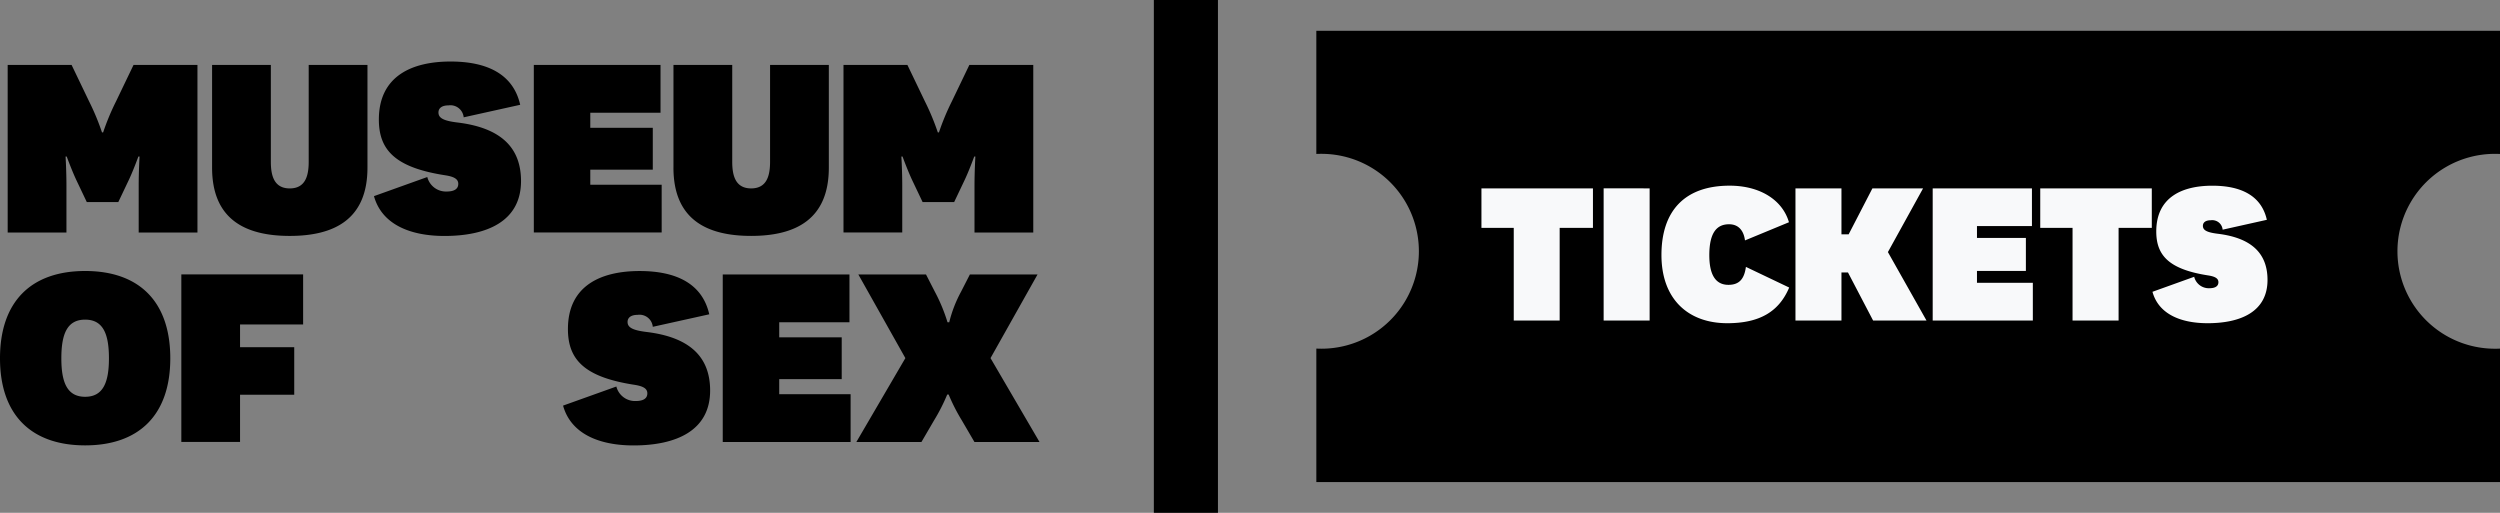
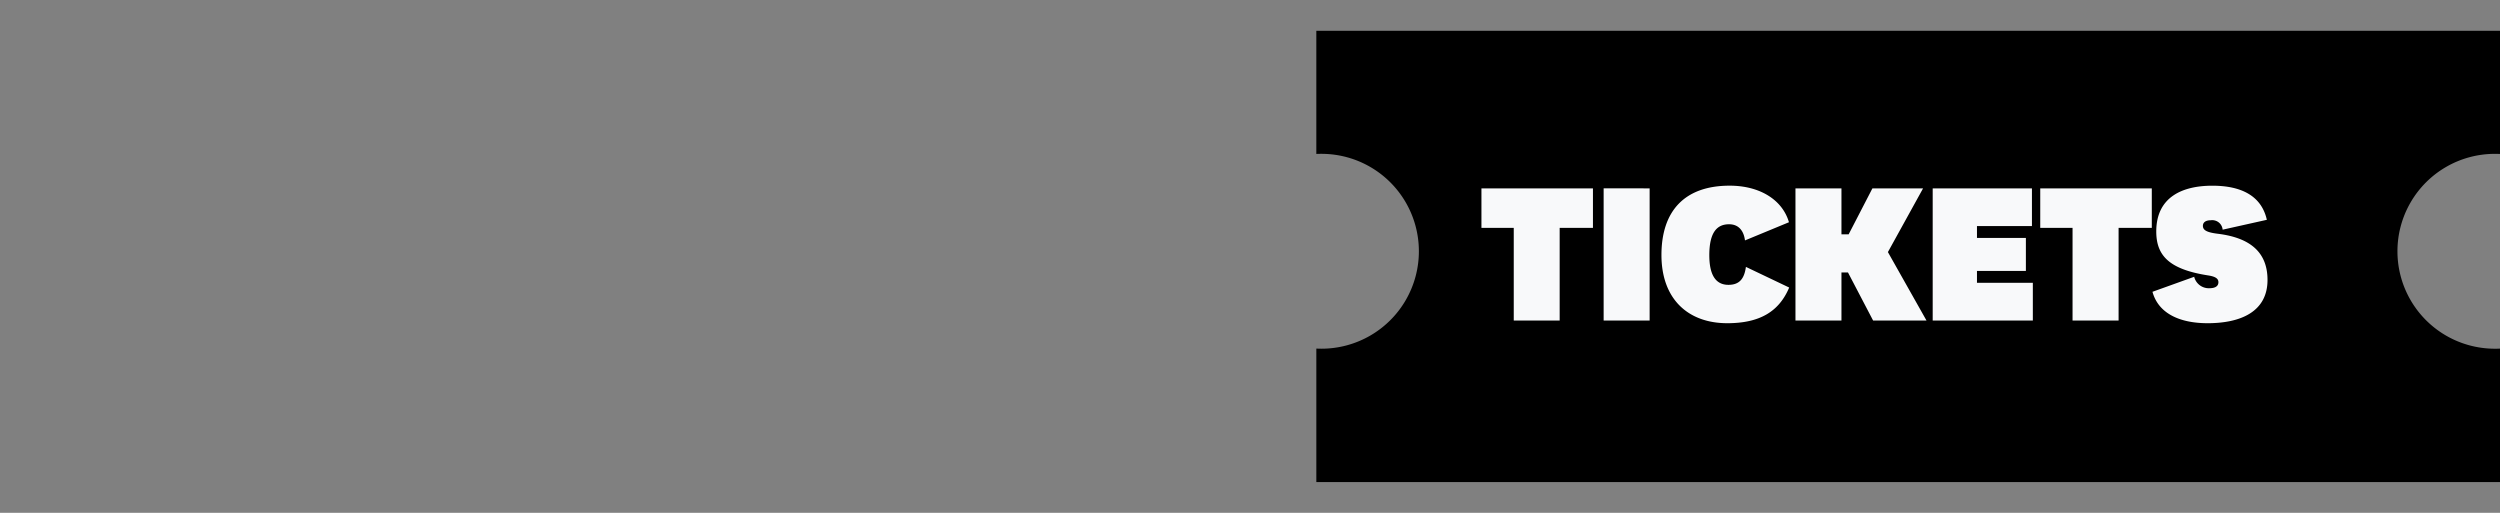
<svg xmlns="http://www.w3.org/2000/svg" id="Logo" width="156" height="32" viewBox="0 0 156 32">
  <rect x="0" y="0" width="156" height="32" fill="#808080" stroke="none" />
-   <path id="Path_1" data-name="Path 1" d="M139.045,228.357V225.41h3.381v-2.964h-3.381v-1.42h3.936V217.9h-7.6v10.455Zm-8.181-5.219c0,1.527-.376,2.4-1.485,2.4s-1.485-.87-1.485-2.4c0-1.544.376-2.414,1.485-2.414s1.485.87,1.485,2.414m3.828,0c0-3.55-1.95-5.449-5.313-5.449s-5.313,1.9-5.313,5.449c0,3.532,1.95,5.432,5.313,5.432s5.313-1.9,5.313-5.432m46.944-9.751-.608-1.278c-.3-.621-.644-1.562-.644-1.562h-.072s.054.887.054,1.846v2.893H176.7V204.832h3.989l1.091,2.272a15.043,15.043,0,0,1,.805,1.935h.072a15,15,0,0,1,.805-1.935l1.091-2.272h3.989v10.455h-3.667v-2.893c0-.958.054-1.846.054-1.846h-.072s-.34.941-.644,1.562l-.608,1.278Zm-15.546-2.148v-6.408h3.667v6.035c0,.834.179,1.669,1.181,1.669s1.18-.834,1.18-1.669v-6.035h3.667v6.408c0,3.231-2.075,4.26-4.848,4.26s-4.848-1.029-4.848-4.26m-.735,4.047h-7.978V204.832h7.907v2.982H160.9v.941h3.9v2.609h-3.9v.941h4.454Zm-14.625-3.461a1.2,1.2,0,0,0,1.2.905c.483,0,.733-.16.733-.479,0-.284-.233-.444-.805-.533-3.113-.479-4.15-1.562-4.15-3.479,0-2.734,2.093-3.621,4.472-3.621,2.308,0,3.918.8,4.347,2.7L153,208.1a.832.832,0,0,0-.948-.745c-.394,0-.626.16-.626.444,0,.337.3.515,1.163.621,2.683.32,3.989,1.527,3.989,3.657,0,2.521-2.147,3.426-4.776,3.426-2.183,0-3.918-.745-4.4-2.485ZM137.3,211.24v-6.408h3.667v6.035c0,.834.179,1.669,1.181,1.669s1.181-.834,1.181-1.669v-6.035h3.667v6.408c0,3.231-2.075,4.26-4.848,4.26s-4.848-1.029-4.848-4.26m-7.818,2.148-.608-1.278c-.3-.621-.644-1.562-.644-1.562h-.072s.054.887.054,1.846v2.893h-3.667V204.832h3.989l1.091,2.272a15.02,15.02,0,0,1,.805,1.935h.072a15.02,15.02,0,0,1,.805-1.935l1.091-2.272h3.989v10.455h-3.667v-2.893c0-.958.054-1.846.054-1.846H132.7s-.34.941-.644,1.562l-.608,1.278Zm53.78,12.009a11.574,11.574,0,0,0,.823,1.615l.787,1.349h4.061l-3.059-5.236,2.934-5.219h-4.222l-.554,1.083a7.962,7.962,0,0,0-.734,1.9h-.107a10.6,10.6,0,0,0-.787-1.9l-.555-1.083h-4.222l2.934,5.219-3.059,5.236h4.061l.787-1.349a11.589,11.589,0,0,0,.823-1.615Zm-6.118-.018h-4.455v-.941h3.9v-2.609h-3.9v-.941h4.383v-2.982h-7.907v10.455h7.979Zm-17.943.71c.483,1.74,2.218,2.485,4.4,2.485,2.63,0,4.777-.905,4.777-3.426,0-2.13-1.306-3.337-3.989-3.657-.859-.107-1.163-.284-1.163-.621,0-.284.233-.444.626-.444a.832.832,0,0,1,.948.746l3.524-.781c-.429-1.9-2.039-2.7-4.347-2.7-2.379,0-4.472.888-4.472,3.621,0,1.917,1.038,3,4.15,3.479.572.089.805.248.805.533,0,.319-.251.479-.733.479a1.2,1.2,0,0,1-1.2-.905Z" transform="translate(-124.066 -200.779)" />
  <g id="Group_1" data-name="Group 1" transform="translate(82.139 1.92)">
    <path id="Subtraction_1" data-name="Subtraction 1" d="M73.861,28.16H0V19.831c.1.005.209.008.319.008a6.08,6.08,0,0,0,0-12.16c-.106,0-.213,0-.319.008V0H73.861V7.688c-.1-.005-.209-.008-.319-.008a6.08,6.08,0,0,0,0,12.16c.106,0,.213,0,.319-.008v8.328Z" transform="translate(0 0)" />
    <path id="Path_418" data-name="Path 418" d="M-19.677,0V-5.782H-17.6V-8.246h-6.958v2.464h2.016V0Zm2.744-8.246V0h2.87V-8.246Zm6.594,4.172c0-1.456.5-1.932,1.232-1.932.63,0,.924.448.994,1.008l2.744-1.134c-.406-1.4-1.82-2.282-3.7-2.282-2.8,0-4.256,1.568-4.256,4.326S-11.655.168-9.219.168c2.03,0,3.234-.728,3.864-2.226l-2.7-1.288c-.1.742-.406,1.12-1.092,1.12C-10.017-2.226-10.339-2.968-10.339-4.074ZM3.213,0,.805-4.27,3-8.246H-.161l-1.484,2.87h-.448v-2.87h-2.87V0h2.87V-3h.406L-.119,0ZM9.849-2.352H6.363v-.742H9.415V-5.152H6.363v-.742h3.43V-8.246H3.6V0H9.849ZM15.2,0V-5.782h2.072V-8.246H10.311v2.464h2.016V0Zm2.114-1.792C17.689-.42,19.047.168,20.755.168c2.058,0,3.738-.714,3.738-2.7,0-1.68-1.022-2.632-3.122-2.884-.672-.084-.91-.224-.91-.49,0-.224.182-.35.49-.35a.652.652,0,0,1,.742.588l2.758-.616c-.336-1.5-1.6-2.128-3.4-2.128-1.862,0-3.5.7-3.5,2.856,0,1.512.812,2.366,3.248,2.744.448.07.63.2.63.42,0,.252-.2.378-.574.378a.938.938,0,0,1-.938-.714Z" transform="translate(34.861 18.08)" fill="#f8f9fa" />
  </g>
-   <rect id="Rectangle_2" data-name="Rectangle 2" width="4" height="32" transform="translate(72)" />
</svg>